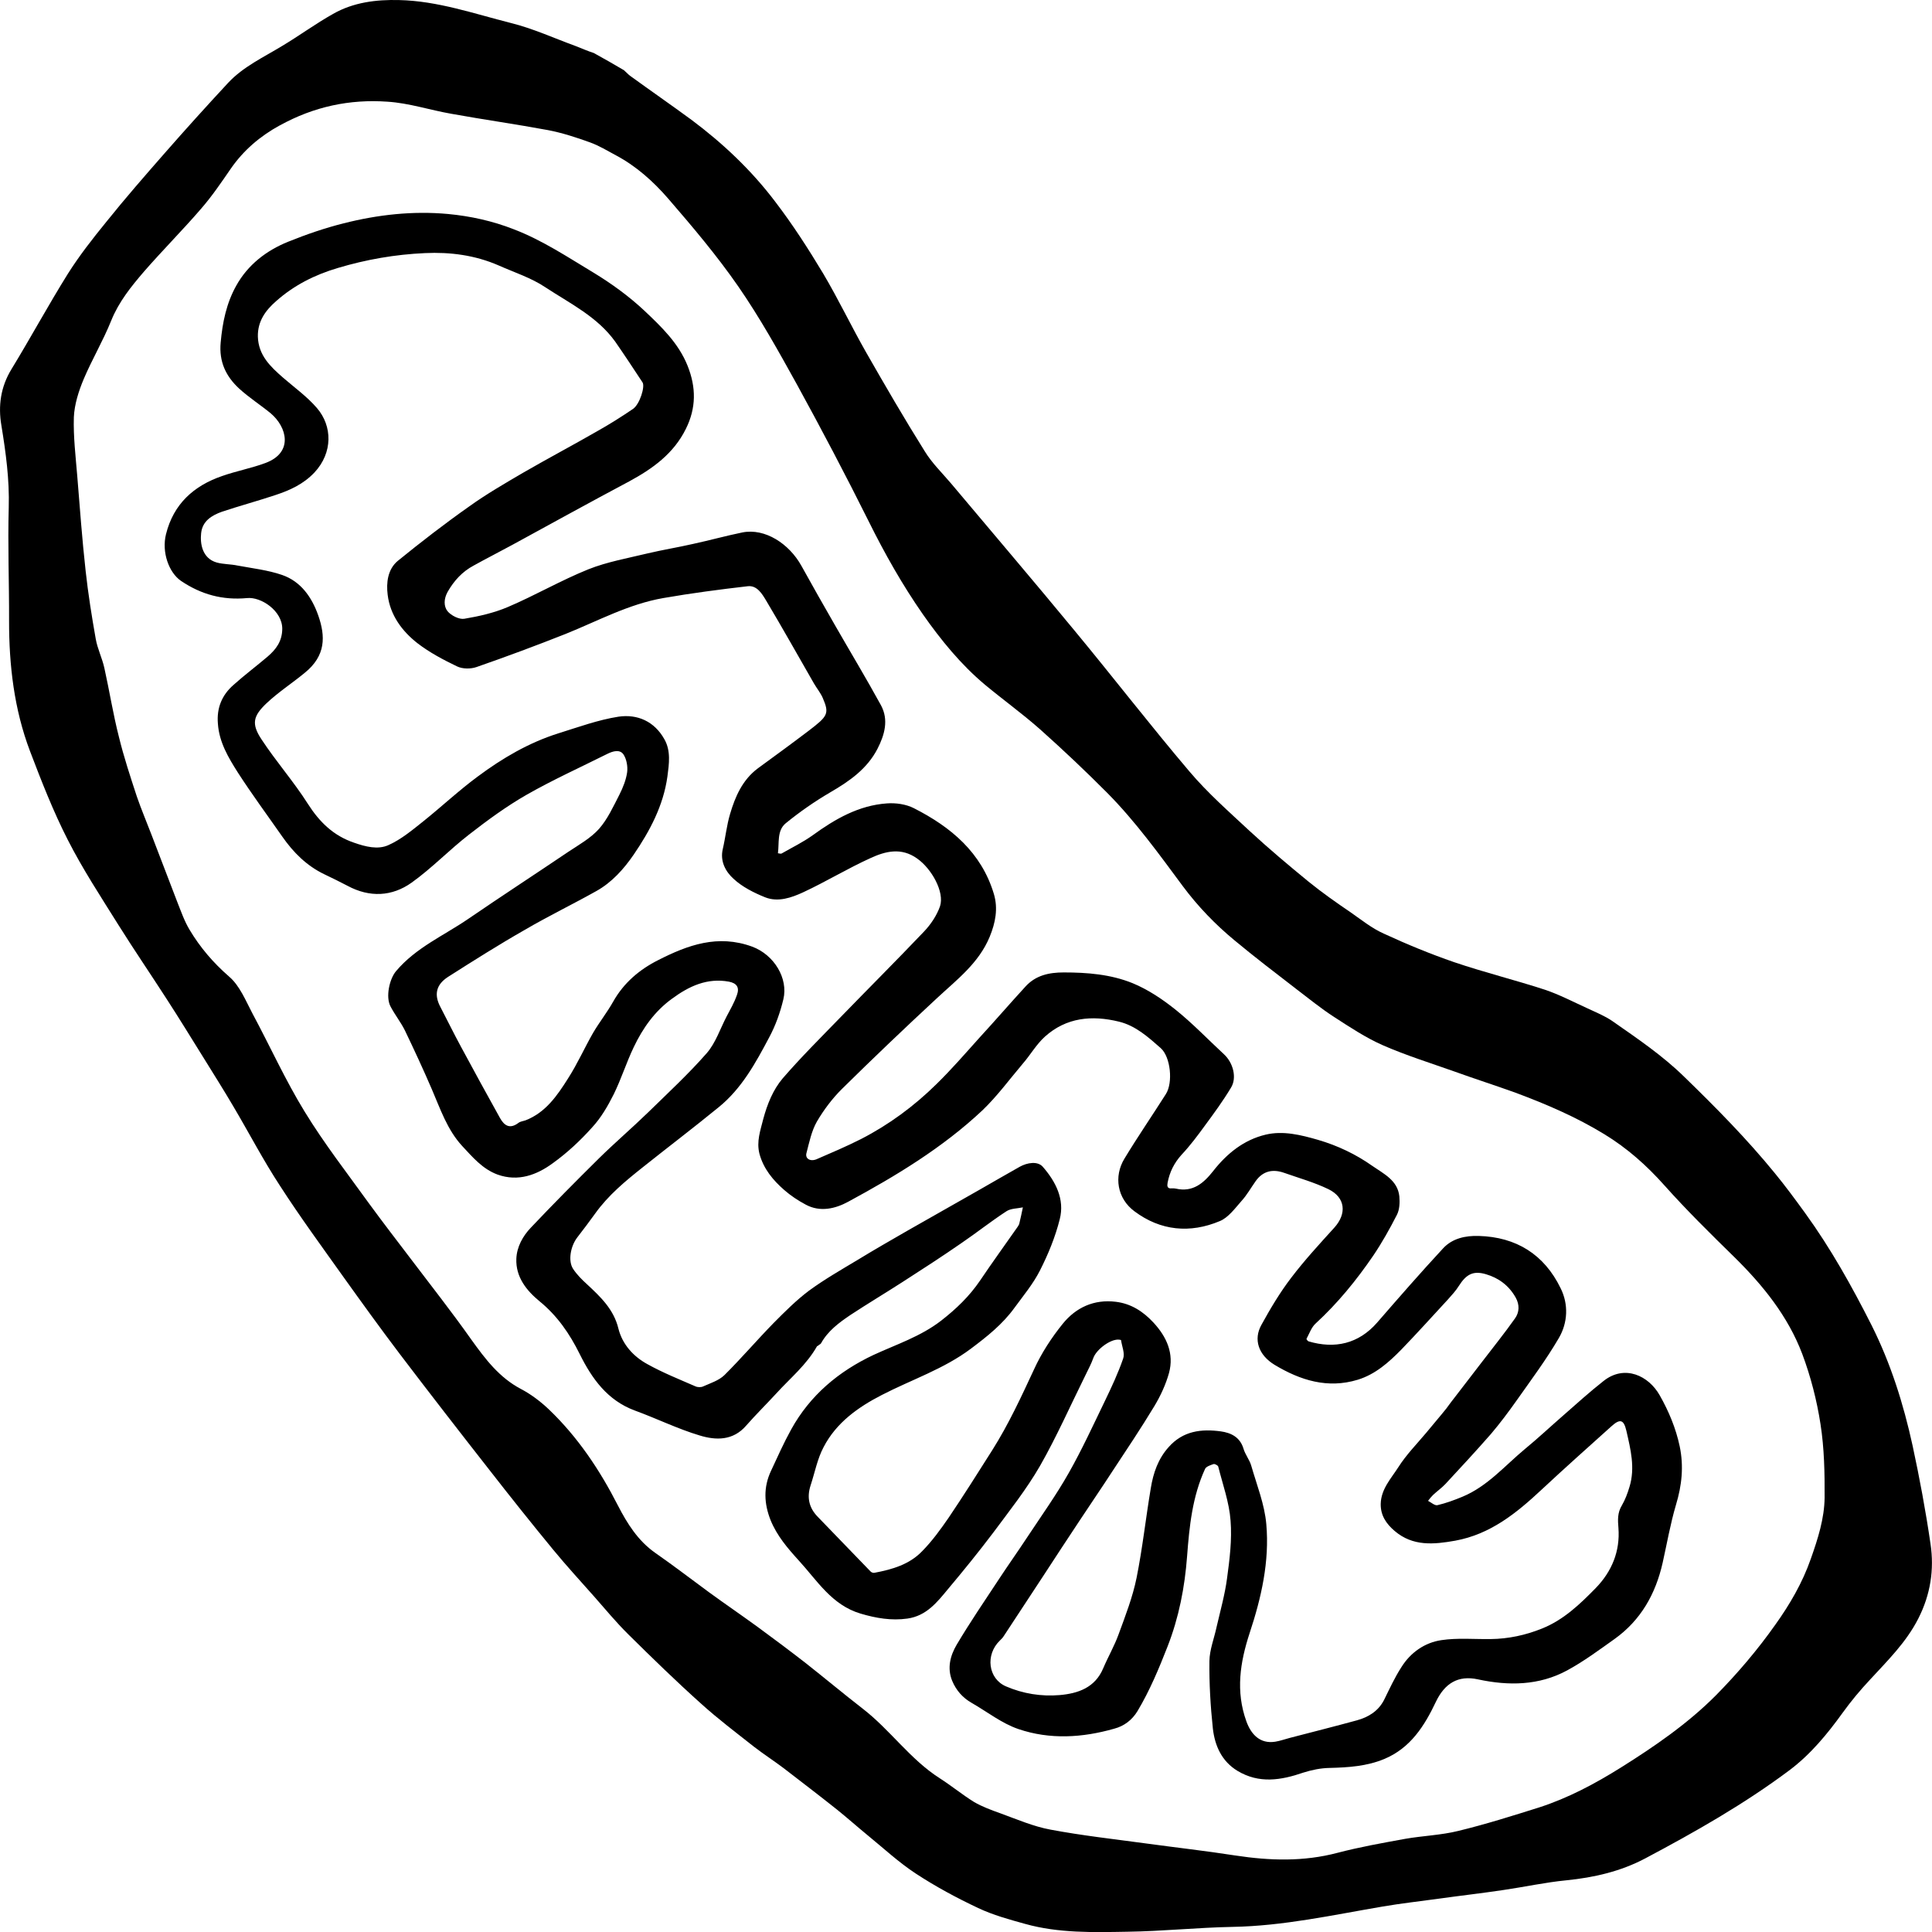
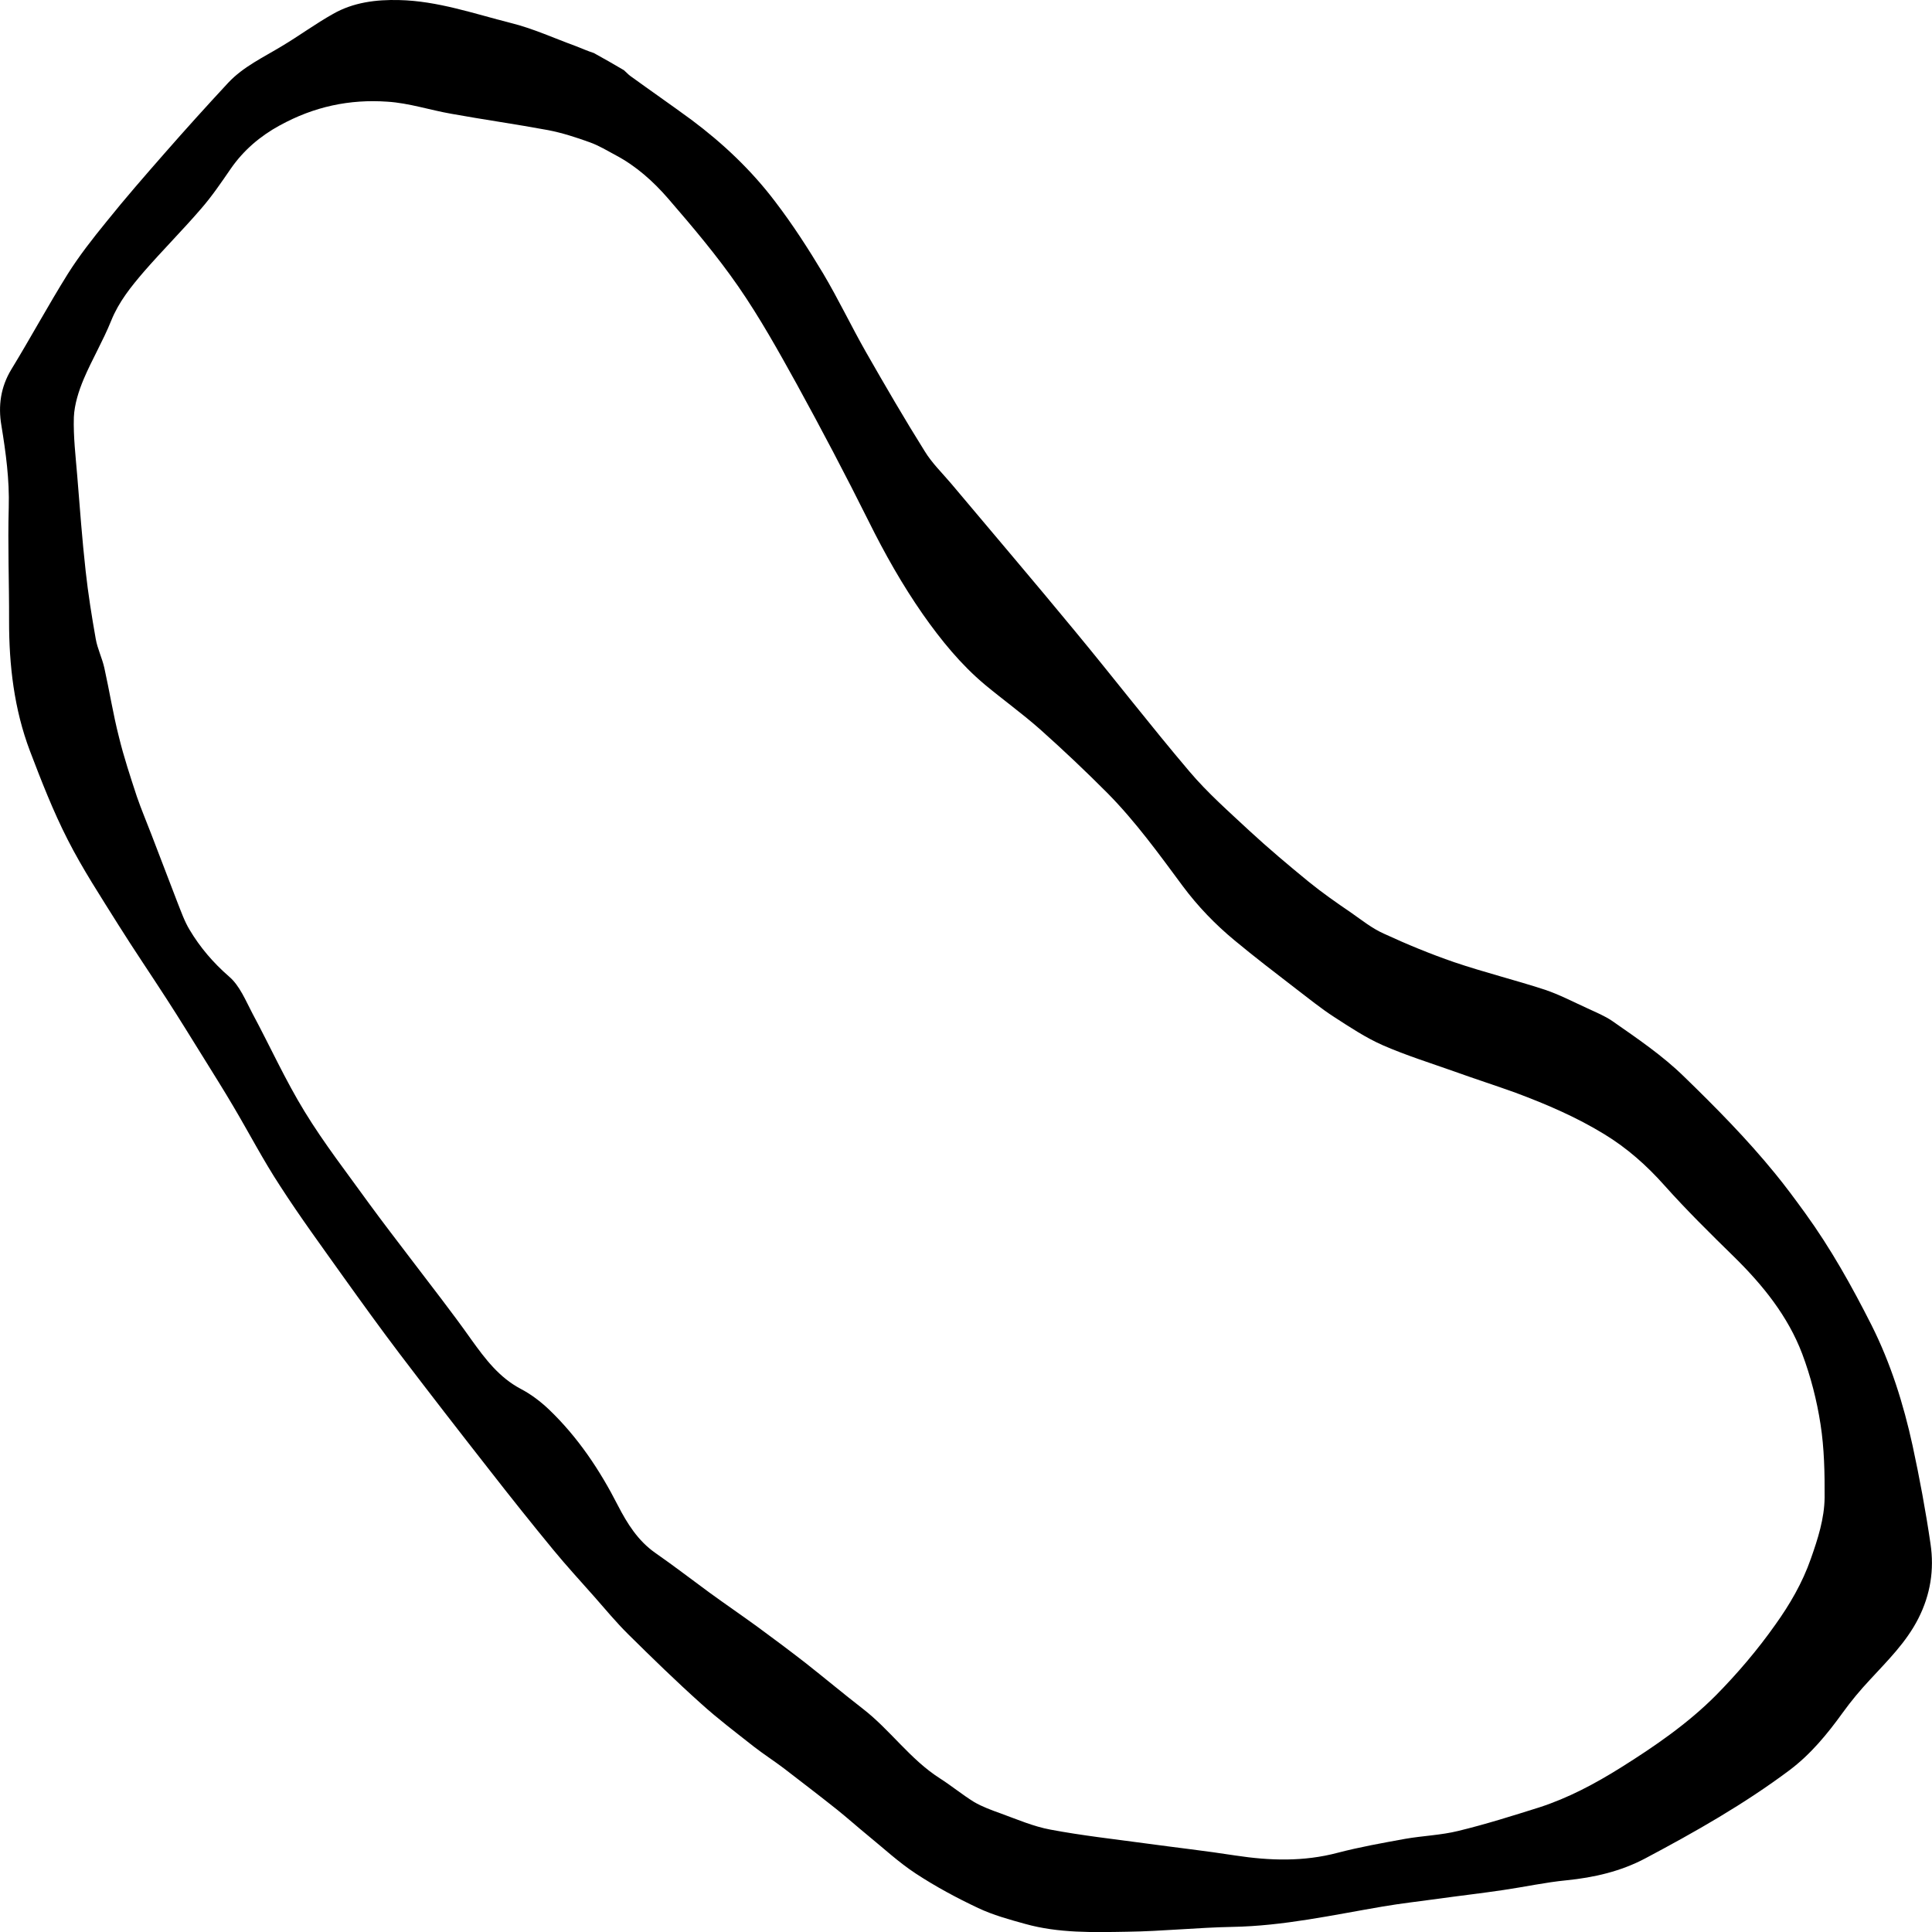
<svg xmlns="http://www.w3.org/2000/svg" id="Layer_2" viewBox="0 0 291.44 291.46">
  <g id="Layer_3">
    <g id="mitochondrium_x5F_1">
      <path d="M94.12,10.59c.35.3.6.6.92.84,3.06,2.22,6.19,4.39,9.26,6.64,4.77,3.56,9.08,7.64,12.66,12.38,2.63,3.44,4.98,7.09,7.22,10.82,2.29,3.86,4.23,7.94,6.46,11.86,2.87,5.02,5.79,10.05,8.86,14.95,1.08,1.77,2.61,3.25,3.96,4.84,6.23,7.42,12.52,14.79,18.68,22.26,5.81,7.02,11.39,14.25,17.28,21.19,2.72,3.22,5.95,6.06,9.05,8.95,2.89,2.67,5.9,5.2,8.93,7.68,2.04,1.66,4.22,3.18,6.42,4.68,1.59,1.11,3.16,2.37,4.91,3.15,3.48,1.61,7.05,3.08,10.65,4.32,4.51,1.53,9.13,2.67,13.64,4.14,2.21.74,4.3,1.84,6.41,2.8,1.3.61,2.65,1.15,3.81,1.95,3.75,2.62,7.52,5.16,10.82,8.39,4.78,4.64,9.45,9.37,13.67,14.54,1.6,1.95,3.1,3.99,4.58,6.03,3.86,5.33,7.04,11.03,10,16.88,2.91,5.79,4.83,11.92,6.2,18.18,1.06,4.92,1.98,9.85,2.71,14.85.57,3.86,0,7.62-1.84,11.24-1.83,3.6-4.64,6.35-7.32,9.26-1.47,1.57-2.84,3.22-4.09,4.95-2.32,3.22-4.83,6.27-8.02,8.67-6.84,5.12-14.23,9.31-21.75,13.3-3.69,1.96-7.71,2.89-11.89,3.31-3.19.31-6.33,1-9.48,1.46-3.26.49-6.56.86-9.83,1.32-2.81.39-5.63.7-8.43,1.18-7.53,1.28-14.99,2.94-22.69,3.07-5.28.1-10.52.66-15.82.73-5.15.09-10.37.23-15.41-1.18-2.38-.66-4.84-1.33-7.08-2.39-3.23-1.52-6.41-3.23-9.4-5.19-2.6-1.7-4.9-3.85-7.32-5.82-1.56-1.28-3.05-2.61-4.62-3.87-2.64-2.1-5.34-4.16-8.01-6.22-1.47-1.11-3.01-2.1-4.47-3.23-2.71-2.14-5.46-4.21-8.03-6.54-3.75-3.36-7.37-6.89-10.95-10.43-1.81-1.79-3.43-3.75-5.11-5.66-2.09-2.36-4.23-4.69-6.22-7.11-3.27-3.97-6.47-7.99-9.65-12.07-4.52-5.77-9.02-11.57-13.48-17.44-2.88-3.8-5.68-7.68-8.45-11.55-3.25-4.57-6.57-9.09-9.6-13.79-2.55-3.89-4.7-8.03-7.07-12.03-1.43-2.44-2.95-4.83-4.43-7.23-1.87-3-3.71-6.01-5.63-8.97-2.42-3.75-4.93-7.43-7.3-11.21-2.63-4.21-5.38-8.4-7.62-12.81-2.19-4.29-3.96-8.83-5.69-13.37-2.39-6.31-3.16-12.93-3.15-19.66.02-5.7-.21-11.4-.05-17.08.12-4.2-.44-8.28-1.11-12.38-.5-2.93-.12-5.78,1.51-8.46,2.9-4.75,5.55-9.65,8.5-14.38,1.74-2.76,3.77-5.35,5.84-7.89,2.83-3.53,5.8-6.93,8.77-10.32,3.15-3.6,6.36-7.15,9.6-10.64,2.29-2.44,5.31-3.83,8.12-5.54,2.6-1.55,5.03-3.35,7.69-4.84C53.3.35,56.75-.08,60.22.01c5.79.13,11.27,2.05,16.81,3.45,3.36.83,6.55,2.3,9.79,3.48.93.36,1.8.75,2.76,1.06,1.51.82,3,1.69,4.54,2.59M42.19,18.92c-2.95,1.62-5.44,3.73-7.38,6.53-1.42,2.06-2.83,4.15-4.48,6.04-2.78,3.23-5.82,6.27-8.62,9.49-1.93,2.25-3.79,4.54-4.94,7.4-1.21,3.01-2.89,5.84-4.16,8.84-.75,1.8-1.38,3.77-1.47,5.71-.09,2.93.27,5.9.51,8.84.39,4.8.74,9.61,1.27,14.38.38,3.45.92,6.83,1.52,10.22.26,1.5.97,2.9,1.3,4.39.77,3.46,1.32,6.98,2.2,10.41.74,3.04,1.73,6.02,2.7,8.98.66,1.92,1.46,3.8,2.19,5.71,1.32,3.41,2.61,6.84,3.93,10.25.56,1.4,1.06,2.86,1.84,4.15,1.58,2.65,3.55,4.96,5.95,7.05,1.6,1.36,2.5,3.61,3.53,5.57,2.65,4.93,4.96,10.06,7.87,14.8,2.95,4.83,6.46,9.34,9.78,13.95,2.05,2.8,4.16,5.54,6.26,8.3,3.05,4.03,6.19,8.01,9.11,12.15,2.1,2.92,4.19,5.71,7.47,7.44,1.53.8,2.95,1.88,4.22,3.08,4.37,4.18,7.68,9.13,10.43,14.52,1.41,2.73,3.02,5.3,5.61,7.12,2.77,1.93,5.44,3.98,8.15,5.97,2.39,1.74,4.83,3.41,7.2,5.13,2.47,1.81,4.93,3.65,7.34,5.52,2.88,2.27,5.69,4.62,8.58,6.86,4.17,3.21,7.18,7.67,11.66,10.53,1.77,1.13,3.4,2.48,5.18,3.58,1.24.72,2.61,1.22,3.98,1.71,2.48.9,4.98,1.99,7.56,2.46,4.73.89,9.52,1.42,14.3,2.07,4.52.62,9.08,1.13,13.58,1.83,5.19.79,10.29.95,15.42-.41,3.34-.87,6.76-1.48,10.17-2.1,2.67-.47,5.42-.55,8.04-1.2,4.12-1,8.15-2.27,12.18-3.54,4.4-1.42,8.46-3.59,12.34-6.02,5.09-3.19,10.09-6.63,14.32-10.88,3.25-3.29,6.3-6.88,8.97-10.66,2.17-3.03,4.1-6.33,5.36-9.95,1.07-3.03,2.04-6.06,2.08-9.23.02-3.71-.05-7.43-.62-11.08-.55-3.58-1.48-7.19-2.75-10.58-2.16-5.71-5.94-10.38-10.27-14.64-3.6-3.52-7.18-7.05-10.52-10.79-2.69-3.02-5.62-5.62-9.06-7.72-4.23-2.59-8.75-4.53-13.39-6.26-3.04-1.1-6.15-2.09-9.19-3.19-3.61-1.28-7.3-2.43-10.83-3.97-2.59-1.14-4.98-2.73-7.36-4.27-2.01-1.3-3.86-2.81-5.75-4.25-3.11-2.4-6.23-4.78-9.25-7.29-2.92-2.41-5.56-5.15-7.83-8.2-3.57-4.82-7.1-9.71-11.32-13.99-3.29-3.31-6.71-6.54-10.18-9.64-2.67-2.36-5.59-4.47-8.34-6.75-3.65-3.06-6.63-6.73-9.35-10.6-3.11-4.46-5.78-9.19-8.2-14.07-3.48-6.98-7.1-13.86-10.85-20.69-2.76-4.99-5.55-10-8.79-14.69-3.21-4.64-6.9-9.01-10.62-13.31-2.22-2.56-4.8-4.87-7.84-6.49-1.31-.7-2.58-1.48-3.95-1.97-2.05-.74-4.17-1.43-6.3-1.84-4.85-.9-9.76-1.59-14.62-2.47-3.21-.56-6.39-1.62-9.62-1.82-5.67-.4-11.09.73-16.27,3.6" />
-       <path d="M123.27,203.04c-1.61,2.86-4.06,4.84-6.14,7.13-1.51,1.64-3.11,3.22-4.57,4.88-1.99,2.31-4.59,2.23-7.01,1.49-3.34-1-6.49-2.56-9.78-3.76-4.14-1.53-6.47-4.8-8.32-8.52-1.52-3.07-3.38-5.78-6.08-7.98-1.93-1.59-3.59-3.63-3.48-6.4.07-1.8.98-3.42,2.18-4.68,3.37-3.56,6.82-7.04,10.31-10.49,2.39-2.35,4.97-4.56,7.38-6.9,3.01-2.94,6.1-5.8,8.86-8.95,1.34-1.55,2.01-3.65,2.98-5.51.56-1.06,1.17-2.11,1.56-3.24.43-1.16-.02-1.8-1.21-2.03-3.28-.6-6.02.69-8.57,2.57-2.61,1.88-4.42,4.45-5.79,7.33-1.1,2.3-1.88,4.8-3.01,7.09-.89,1.78-1.93,3.57-3.26,5-1.77,1.98-3.75,3.83-5.92,5.39-2.42,1.78-5.23,2.84-8.35,1.72-2.27-.84-3.75-2.62-5.34-4.32-2.25-2.45-3.28-5.57-4.56-8.53-1.29-3-2.66-5.95-4.07-8.89-.62-1.25-1.51-2.36-2.16-3.6-.78-1.44-.17-4.18.83-5.35,3-3.56,7.22-5.36,10.92-7.9,5.01-3.43,10.08-6.73,15.1-10.12,1.6-1.06,3.34-2.04,4.59-3.43,1.3-1.48,2.16-3.38,3.07-5.15.55-1.09,1.02-2.26,1.18-3.43.1-.86-.09-1.95-.56-2.66-.55-.79-1.58-.5-2.41-.09-4.08,2.04-8.26,3.93-12.22,6.19-3.05,1.75-5.91,3.85-8.66,5.99-2.98,2.31-5.61,5.07-8.66,7.25-2.96,2.11-6.34,2.28-9.68.48-1.15-.61-2.32-1.17-3.5-1.74-2.66-1.28-4.66-3.28-6.33-5.67-2.24-3.21-4.57-6.36-6.7-9.66-1.42-2.24-2.83-4.57-3.02-7.39-.2-2.39.62-4.31,2.33-5.82,1.68-1.51,3.48-2.85,5.19-4.31,1.25-1.08,2.17-2.29,2.19-4.16.02-2.72-3.2-4.88-5.33-4.65-3.67.34-6.9-.54-9.94-2.59-1.84-1.26-2.94-4.33-2.27-7.04,1.13-4.56,4.19-7.32,8.49-8.79,2.13-.75,4.4-1.17,6.52-1.96,4.24-1.58,3.25-5.41.79-7.49-1.56-1.28-3.3-2.39-4.78-3.75-1.99-1.84-3.04-4.05-2.77-6.93.27-3.04.87-5.94,2.35-8.58,1.75-3.15,4.54-5.3,7.84-6.63,2.73-1.1,5.51-2.06,8.35-2.77,5.16-1.31,10.45-1.9,15.76-1.41,3.38.32,6.73,1.05,9.95,2.32,4.29,1.65,8.07,4.17,11.93,6.49,2.77,1.68,5.42,3.6,7.76,5.8,2.55,2.41,5.13,4.88,6.49,8.28,1.3,3.25,1.32,6.36-.26,9.53-1.84,3.72-4.97,5.97-8.48,7.88-5.94,3.16-11.83,6.41-17.73,9.63-1.93,1.05-3.9,2.05-5.81,3.11-1.7.91-2.95,2.27-3.92,3.97-.59,1.07-.59,2.17-.01,2.91.54.65,1.75,1.27,2.53,1.14,2.25-.38,4.51-.89,6.61-1.79,4.1-1.75,7.96-4,12.1-5.67,2.84-1.13,5.92-1.67,8.93-2.4,2.28-.54,4.59-.91,6.86-1.43,2.5-.54,4.95-1.22,7.43-1.73,3.44-.69,7.08,1.71,8.92,5.03,1.66,3,3.35,5.98,5.06,8.95,2.31,4.03,4.71,8.01,6.94,12.08,1.2,2.21.55,4.47-.51,6.55-1.57,3.05-4.22,4.9-7.15,6.6-2.34,1.37-4.61,2.95-6.72,4.67-1.32,1.1-.95,2.94-1.16,4.51.18.01.42.12.57.03,1.57-.9,3.2-1.69,4.67-2.74,3.37-2.45,6.94-4.51,11.2-4.81,1.35-.1,2.88.12,4.06.72,5.59,2.84,10.2,6.67,12.08,12.96.65,2.19.23,4.34-.64,6.45-1.65,3.98-4.94,6.45-7.96,9.26-4.83,4.48-9.63,9.05-14.34,13.7-1.46,1.45-2.74,3.16-3.77,4.92-.81,1.43-1.14,3.11-1.56,4.71-.25.84.53,1.35,1.49.97,2.26-.98,4.55-1.95,6.74-3.06,4.22-2.17,8-4.96,11.39-8.3,2.24-2.19,4.31-4.58,6.42-6.93,2.35-2.55,4.64-5.21,7.01-7.79,1.54-1.68,3.54-2.11,5.75-2.11,3.53,0,7.09.28,10.39,1.62,2.33.96,4.51,2.42,6.48,4,2.57,2.06,4.88,4.48,7.31,6.73,1.38,1.27,1.98,3.55,1.05,5.04-1.19,1.98-2.54,3.83-3.9,5.67-1.11,1.53-2.26,3.07-3.55,4.44-1.13,1.25-1.81,2.63-2.11,4.23-.08.45-.09.93.65.84.19-.01.4,0,.59.04,2.58.59,4.2-.83,5.63-2.64,2.08-2.66,4.64-4.72,7.92-5.5,2.64-.63,5.32.04,7.92.79,2.94.86,5.7,2.17,8.2,3.94,1.68,1.17,3.8,2.16,4.05,4.58.08.91.04,1.99-.36,2.77-1.09,2.13-2.25,4.21-3.59,6.19-2.54,3.71-5.35,7.16-8.68,10.22-.64.58-.94,1.51-1.37,2.3-.04.07.17.34.3.39,3.95,1.17,7.54.39,10.35-2.83,3.29-3.79,6.57-7.55,9.97-11.22,1.39-1.49,3.36-1.91,5.35-1.85,5.68.16,9.88,2.8,12.35,7.87,1.22,2.43,1.1,5.22-.27,7.55-1.9,3.25-4.18,6.31-6.36,9.4-1.23,1.74-2.51,3.45-3.87,5.05-2.24,2.56-4.55,5.05-6.88,7.56-.56.59-1.23,1.06-1.84,1.63-.28.27-.53.58-.77.9.47.24,1.03.76,1.43.65,1.28-.3,2.53-.76,3.76-1.27,3.78-1.57,6.39-4.68,9.45-7.22,1.95-1.6,3.8-3.34,5.72-5.01,2.02-1.77,4.04-3.6,6.14-5.25,3.18-2.5,6.78-.77,8.44,2.17,1.36,2.39,2.44,4.96,3.02,7.7.63,3.01.33,5.9-.56,8.83-.85,2.88-1.36,5.84-2.01,8.74-1.06,4.7-3.28,8.65-7.24,11.49-2.32,1.65-4.66,3.39-7.17,4.75-4.23,2.29-8.81,2.35-13.45,1.35-3.02-.66-5.03.62-6.36,3.41-1.71,3.61-3.82,6.95-7.77,8.6-2.64,1.1-5.42,1.28-8.25,1.35-1.33.02-2.69.3-3.98.71-3.34,1.15-6.65,1.7-9.92-.27-2.38-1.45-3.41-3.78-3.71-6.38-.36-3.37-.56-6.81-.52-10.19.03-1.73.73-3.45,1.09-5.17.56-2.43,1.25-4.86,1.57-7.31.39-2.87.76-5.82.53-8.69-.2-2.76-1.18-5.45-1.86-8.16-.05-.18-.52-.43-.7-.38-.46.16-1.11.37-1.28.72-1.93,4.19-2.38,8.69-2.72,13.21-.35,4.65-1.23,9.2-2.94,13.58-1.31,3.35-2.69,6.66-4.54,9.76-.83,1.36-2.03,2.26-3.51,2.65-4.8,1.37-9.7,1.67-14.44.06-2.51-.85-4.71-2.6-7.06-3.95-1.36-.77-2.34-1.89-2.94-3.32-.79-1.91-.3-3.8.67-5.45,1.99-3.35,4.19-6.58,6.34-9.84,1.43-2.18,2.93-4.28,4.34-6.43,2.11-3.19,4.34-6.31,6.22-9.63,1.99-3.51,3.69-7.21,5.45-10.85,1.02-2.11,2.01-4.23,2.77-6.43.28-.79-.19-1.83-.32-2.77,0-.04-.23-.07-.35-.08-1.27-.09-3.35,1.48-3.82,2.74-.32.92-.81,1.8-1.23,2.69-2.26,4.55-4.31,9.21-6.82,13.61-2.04,3.54-4.62,6.79-7.07,10.09-2.19,2.9-4.47,5.71-6.79,8.47-1.66,2.01-3.27,4.07-6.15,4.48-2.41.34-4.73-.06-7.06-.75-4.37-1.3-6.56-5.01-9.36-8.05-1.66-1.83-3.25-3.68-4.21-6.03-1.01-2.53-1.1-5,.06-7.46.98-2.1,1.92-4.22,3.05-6.26,2.84-5.13,7.13-8.73,12.39-11.21,3.46-1.6,7.12-2.78,10.22-5.18,2.25-1.75,4.27-3.68,5.88-6.06,1.84-2.73,3.78-5.41,5.67-8.11.09-.16.21-.31.24-.47.2-.81.37-1.63.54-2.45-.84.18-1.84.15-2.5.6-2.33,1.52-4.52,3.26-6.8,4.81-2.89,2-5.85,3.92-8.81,5.82-2.62,1.69-5.3,3.29-7.9,5-1.73,1.17-3.4,2.4-4.44,4.28-.08.14-.3.19-.51.41M218.26,212.36c.44-.6.87-1.18,1.34-1.77,1.29-1.67,2.57-3.35,3.86-5.02,1.7-2.23,3.46-4.4,5.07-6.68.67-.93.72-2.07.1-3.17-1.01-1.79-2.55-2.94-4.46-3.5-1.96-.59-3,.03-4.1,1.75-.46.74-1.07,1.4-1.67,2.07-2.34,2.53-4.64,5.09-7.03,7.56-1.88,1.91-3.89,3.71-6.55,4.53-4.56,1.39-8.68.08-12.54-2.24-2.47-1.5-3.22-3.85-2-6.03,1.34-2.44,2.79-4.88,4.48-7.09,2.02-2.66,4.28-5.11,6.52-7.58,1.91-2.11,1.68-4.55-.88-5.8-2.13-1.03-4.45-1.68-6.69-2.47-1.73-.61-3.21-.28-4.3,1.26-.71,1-1.3,2.07-2.1,2.95-1,1.13-2.01,2.54-3.3,3.07-4.49,1.89-8.94,1.47-12.87-1.47-2.62-1.93-3.15-5.28-1.52-7.95,1.99-3.29,4.19-6.49,6.25-9.74,1.1-1.72.72-5.6-.77-6.93-1.89-1.66-3.79-3.39-6.32-4-4.06-.99-7.92-.64-11.15,2.26-1.3,1.17-2.2,2.77-3.35,4.09-2,2.36-3.84,4.88-6.07,7.02-6,5.64-13.03,9.89-20.26,13.8-1.93,1.05-4.23,1.61-6.4.44-1.15-.61-2.28-1.36-3.25-2.21-1.69-1.48-3.12-3.18-3.74-5.47-.47-1.87.15-3.51.58-5.25.6-2.23,1.47-4.4,2.93-6.12,2.75-3.18,5.75-6.16,8.7-9.2,4.18-4.31,8.45-8.57,12.6-12.93,1.03-1.08,1.94-2.43,2.43-3.83.71-2.16-1.28-5.69-3.46-7.21-2.38-1.7-4.76-1.1-7-.07-3.47,1.57-6.72,3.56-10.18,5.17-1.76.81-3.78,1.53-5.73.76-1.69-.68-3.47-1.57-4.78-2.8-1.17-1.05-2.06-2.62-1.62-4.48.41-1.76.59-3.59,1.1-5.29.78-2.65,1.87-5.14,4.17-6.87,2.57-1.88,5.14-3.75,7.68-5.68,2.89-2.21,3.16-2.57,2.13-4.96-.34-.78-.9-1.45-1.33-2.19-2.39-4.16-4.72-8.32-7.17-12.43-.62-1.04-1.4-2.39-2.81-2.23-4.25.49-8.51,1.05-12.71,1.78-5.27.91-9.92,3.47-14.78,5.42-4.44,1.76-8.91,3.42-13.42,4.99-.89.31-2.11.3-2.93-.09-2.06-.99-4.15-2.09-5.97-3.49-2.34-1.83-4.13-4.23-4.51-7.31-.23-1.82,0-3.84,1.51-5.11,3.52-2.86,7.09-5.62,10.81-8.24,2.59-1.86,5.37-3.46,8.13-5.08,3.67-2.12,7.45-4.12,11.1-6.22,1.88-1.05,3.67-2.18,5.45-3.39,1.02-.69,1.85-3.37,1.45-4-1.35-2.05-2.7-4.1-4.1-6.12-2.7-3.79-6.85-5.79-10.57-8.24-2.12-1.42-4.68-2.24-7.04-3.29-3.55-1.55-7.32-2.04-11.11-1.86-4.48.2-8.86.96-13.17,2.25-3.45,1.02-6.59,2.6-9.28,4.99-1.58,1.38-2.81,3.02-2.76,5.36.08,2.81,1.88,4.51,3.79,6.18,1.73,1.5,3.64,2.87,5.12,4.59,2.34,2.72,2.42,6.73-.38,9.73-1.69,1.78-3.72,2.68-5.89,3.4-2.67.89-5.41,1.63-8.08,2.52-1.52.55-2.93,1.39-3.12,3.24-.17,1.56.16,3.78,2.34,4.41,1,.28,2.1.24,3.14.46,2.24.42,4.58.68,6.73,1.42,2.84.98,4.49,3.36,5.46,6.11,1.09,3.13,1.18,6.07-2.07,8.68-1.9,1.56-3.97,2.9-5.76,4.59-1.97,1.89-2.3,3.05-.74,5.41,2.19,3.34,4.87,6.38,7.01,9.75,1.75,2.74,3.86,4.8,6.96,5.85,1.71.6,3.6,1.09,5.19.36,1.91-.85,3.59-2.26,5.26-3.59,2.77-2.22,5.37-4.66,8.23-6.77,3.7-2.75,7.68-5.09,12.12-6.49,3.01-.94,6.02-2.04,9.09-2.52,2.86-.42,5.42.71,6.92,3.4,1,1.75.71,3.73.46,5.62-.61,4.4-2.65,8.22-5.08,11.78-1.49,2.17-3.28,4.19-5.65,5.51-3.57,2-7.25,3.78-10.79,5.85-3.91,2.23-7.72,4.64-11.54,7.07-1.86,1.19-2.18,2.72-1.16,4.61,1.01,1.94,1.98,3.92,3.03,5.86,1.96,3.63,3.93,7.25,5.94,10.85.66,1.18,1.51,1.68,2.77.73.29-.23.71-.26,1.1-.4,3.02-1.18,4.76-3.73,6.39-6.31,1.42-2.21,2.49-4.63,3.78-6.88.94-1.6,2.12-3.09,3.03-4.71,1.6-2.84,3.97-4.84,6.79-6.26,4.46-2.27,8.99-3.93,14.18-2.03,3.31,1.23,5.46,4.79,4.7,7.94-.47,1.97-1.17,3.95-2.14,5.75-2.05,3.87-4.16,7.74-7.64,10.55-3.77,3.08-7.63,6.01-11.43,9.04-2.63,2.09-5.2,4.21-7.18,6.98-.85,1.19-1.76,2.38-2.66,3.55-1.09,1.39-1.45,3.64-.66,4.81.57.86,1.31,1.6,2.07,2.29,2.05,1.91,4.05,3.78,4.76,6.72.6,2.38,2.27,4.21,4.39,5.36,2.32,1.29,4.78,2.27,7.21,3.33.33.16.88.18,1.22,0,1.08-.48,2.33-.88,3.16-1.68,2.55-2.53,4.9-5.28,7.42-7.86,1.7-1.71,3.42-3.44,5.35-4.89,2.31-1.69,4.8-3.12,7.27-4.6,2.57-1.57,5.17-3.06,7.76-4.55,3.59-2.05,7.17-4.07,10.76-6.11,1.99-1.14,3.99-2.3,6-3.43,1.13-.63,2.7-.88,3.47,0,1.93,2.21,3.34,4.9,2.56,7.92-.67,2.68-1.74,5.28-2.99,7.74-1.02,2.01-2.5,3.79-3.84,5.62-1.79,2.48-4.14,4.34-6.55,6.15-4.11,3.09-8.97,4.68-13.46,7-3.6,1.85-6.87,4.18-8.78,7.86-.94,1.76-1.32,3.83-1.96,5.77-.59,1.8-.26,3.38,1.07,4.74,2.66,2.75,5.32,5.51,7.98,8.26.13.14.41.24.59.19,2.66-.5,5.27-1.25,7.19-3.26,1.5-1.52,2.78-3.29,4-5.06,2.26-3.35,4.41-6.76,6.58-10.19,2.45-3.88,4.37-8.04,6.3-12.19,1.12-2.45,2.64-4.78,4.33-6.87,1.98-2.44,4.69-3.71,7.99-3.31,2.32.28,4.15,1.47,5.71,3.16,1.97,2.14,3.12,4.65,2.32,7.59-.48,1.72-1.27,3.43-2.2,4.98-2.03,3.36-4.2,6.6-6.35,9.86-1.6,2.47-3.26,4.88-4.88,7.34-1.86,2.81-3.72,5.63-5.57,8.48-1.97,3-3.95,6.02-5.92,9.01-.15.25-.36.46-.58.67-2.25,2.16-1.78,5.78.92,6.93,2.58,1.11,5.31,1.54,8.08,1.31,2.78-.24,5.35-1.11,6.58-4.05.73-1.72,1.69-3.37,2.32-5.12,1.03-2.81,2.12-5.61,2.71-8.52.9-4.48,1.39-9.05,2.15-13.55.37-2.27,1.1-4.4,2.69-6.17,2.17-2.45,4.94-2.77,7.87-2.37,1.51.21,2.88.85,3.41,2.58.26.92.93,1.71,1.18,2.6.84,2.92,2.02,5.85,2.27,8.82.5,5.61-.75,11.11-2.52,16.44-1.44,4.41-2.12,8.77-.49,13.29.71,1.98,2.07,3.45,4.37,3.08.74-.12,1.45-.38,2.18-.57,3.37-.88,6.76-1.73,10.12-2.65,1.75-.48,3.24-1.39,4.11-3.09.82-1.67,1.61-3.39,2.62-4.95,1.38-2.2,3.51-3.69,6.03-4.06,2.42-.36,4.93-.13,7.4-.16,2.69-.03,5.26-.58,7.75-1.58,3.28-1.31,5.74-3.68,8.13-6.12,2.4-2.47,3.69-5.52,3.42-9.06-.1-1.19-.16-2.3.52-3.41.5-.85.86-1.83,1.15-2.8.88-2.87.16-5.68-.47-8.44-.4-1.74-.97-1.86-2.29-.66-3.5,3.15-7.02,6.28-10.48,9.51-3.8,3.55-7.73,6.75-13.06,7.72-3.22.57-6.38.88-9.13-1.47-1.27-1.08-2.13-2.35-2.1-4.08.05-2.24,1.56-3.82,2.66-5.54,1.18-1.86,2.77-3.48,4.19-5.17.98-1.21,2-2.36,3.14-3.79" />
    </g>
  </g>
</svg>